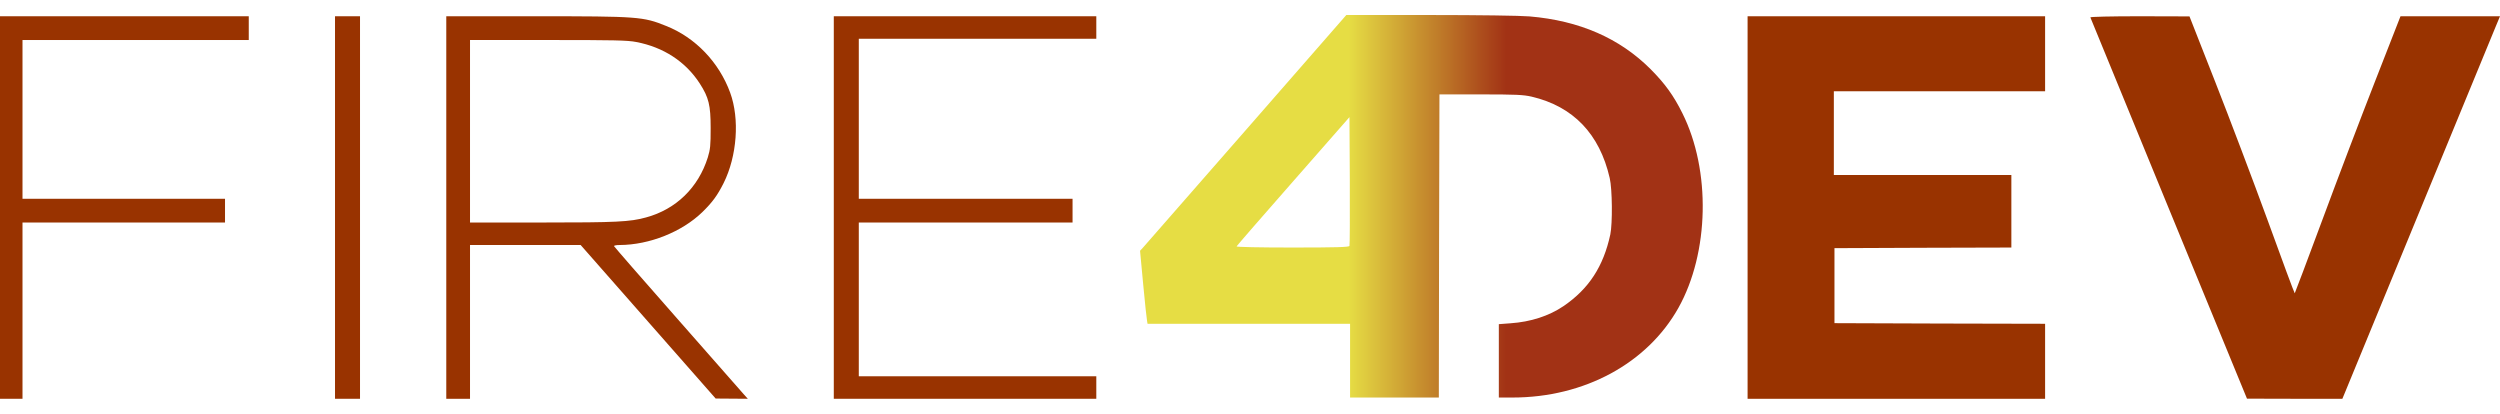
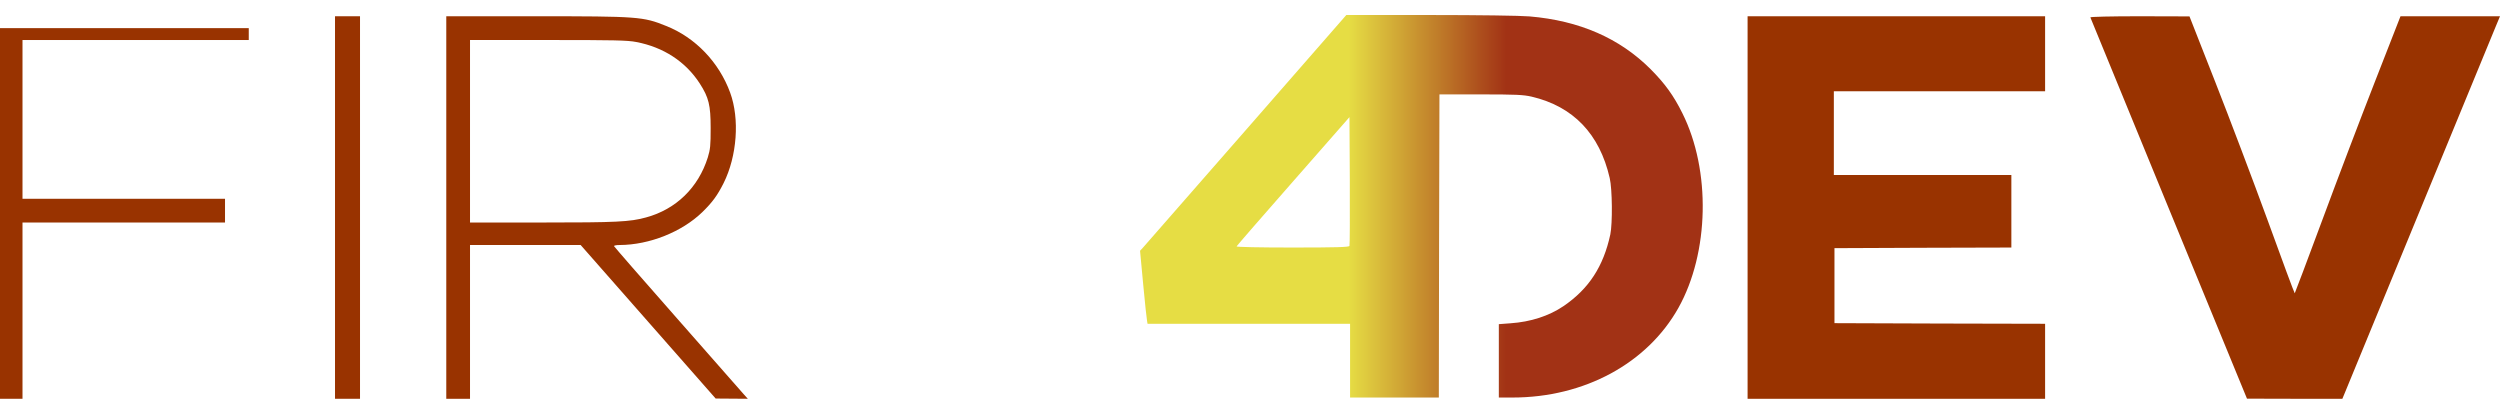
<svg xmlns="http://www.w3.org/2000/svg" width="145" height="24" viewBox="0 0 145 24" fill="none">
  <path d="M72.279 7.519C69.081 11.181 66.392 14.255 66.297 14.357L66.123 14.545L66.305 16.495C66.406 17.576 66.508 18.525 66.529 18.612L66.558 18.779H72.431H78.304V20.918V23.057H80.878H83.452L83.466 14.27L83.488 5.475H85.88C87.94 5.475 88.353 5.497 88.831 5.605C91.246 6.171 92.776 7.766 93.363 10.325C93.515 10.97 93.53 12.957 93.399 13.595C93 15.451 92.152 16.756 90.68 17.757C89.847 18.322 88.781 18.67 87.613 18.75L86.932 18.801V20.925V23.057H87.722C91.891 23.057 95.545 21.078 97.351 17.851C99.134 14.661 99.236 9.89 97.583 6.577C97.075 5.547 96.567 4.851 95.741 4.017C93.943 2.219 91.616 1.197 88.708 0.951C88.215 0.907 85.714 0.871 82.959 0.871H78.086L72.279 7.519ZM78.268 14.262C78.246 14.335 77.514 14.357 74.962 14.357C73.04 14.357 71.706 14.328 71.721 14.291C71.735 14.255 73.214 12.551 75.005 10.514L78.268 6.794L78.289 10.485C78.297 12.515 78.289 14.219 78.268 14.262Z" fill="url(#paint0_linear_61_16)" />
-   <path d="M0 12.036V23.129H0.653H1.305V18.018V12.906H7.178H13.051V12.218V11.529H7.178H1.305V6.925V2.321H7.867H14.428V1.632V0.943H7.214H0V12.036Z" fill="#993300" />
+   <path d="M0 12.036V23.129H0.653H1.305V18.018V12.906H7.178H13.051V12.218V11.529H7.178H1.305V6.925V2.321H7.867H14.428V1.632H7.214H0V12.036Z" fill="#993300" />
  <path d="M19.431 12.036V23.129H20.156H20.881V12.036V0.943H20.156H19.431V12.036Z" fill="#993300" />
  <path d="M25.884 12.036V23.129H26.573H27.261V18.67V14.211H30.473H33.678L37.593 18.663L41.508 23.115L42.444 23.122L43.372 23.129L43.132 22.861C43.002 22.709 41.262 20.73 39.268 18.467C37.267 16.198 35.628 14.313 35.614 14.277C35.599 14.241 35.744 14.211 35.94 14.211C37.666 14.204 39.551 13.45 40.733 12.305C41.327 11.725 41.61 11.333 41.972 10.615C42.748 9.056 42.908 6.896 42.349 5.373C41.704 3.611 40.334 2.176 38.63 1.502C37.303 0.965 37.006 0.943 31.09 0.943H25.884V12.036ZM36.904 2.437C38.478 2.734 39.768 3.575 40.587 4.844C41.109 5.656 41.218 6.098 41.218 7.432C41.218 8.447 41.197 8.658 41.051 9.136C40.501 10.883 39.21 12.138 37.477 12.609C36.542 12.87 35.759 12.906 31.452 12.906H27.261V7.614V2.321H31.786C35.592 2.321 36.404 2.335 36.904 2.437Z" fill="#993300" />
-   <path d="M48.36 12.036V23.129H55.973H63.586V22.477V21.824H56.698H49.81V17.365V12.906H56.009H62.208V12.218V11.529H56.009H49.81V6.889V2.248H56.698H63.586V1.596V0.943H55.973H48.36V12.036Z" fill="#993300" />
  <path d="M101.36 12.036V23.129H109.988H118.616V20.954V18.779L112.511 18.765L106.399 18.743V16.568V14.393L111.533 14.371L116.659 14.357V12.254V10.151H111.511H106.363V7.722V5.294H112.49H118.616V3.118V0.943H109.988H101.36V12.036Z" fill="#993300" />
  <path d="M121.241 1.009C121.255 1.045 123.3 6.033 125.794 12.102L130.325 23.122L133.088 23.129H135.857L136.002 22.781C136.082 22.593 138.047 17.822 140.367 12.181C142.687 6.541 144.681 1.705 144.797 1.429L145 0.943H142.114H139.229L137.735 4.764C136.909 6.874 135.538 10.477 134.683 12.79C133.827 15.096 133.109 16.996 133.095 17.01C133.08 17.025 132.377 15.139 131.536 12.812C130.688 10.492 129.318 6.874 128.491 4.771L126.99 0.951L124.105 0.943C122.422 0.943 121.226 0.972 121.241 1.009Z" fill="#993300" />
  <defs>
    <linearGradient id="paint0_linear_61_16" x1="78.218" y1="3.876" x2="87.381" y2="3.876" gradientUnits="userSpaceOnUse">
      <stop stop-color="#E6DD44" />
      <stop offset="1" stop-color="#A23215" />
    </linearGradient>
  </defs>
</svg>